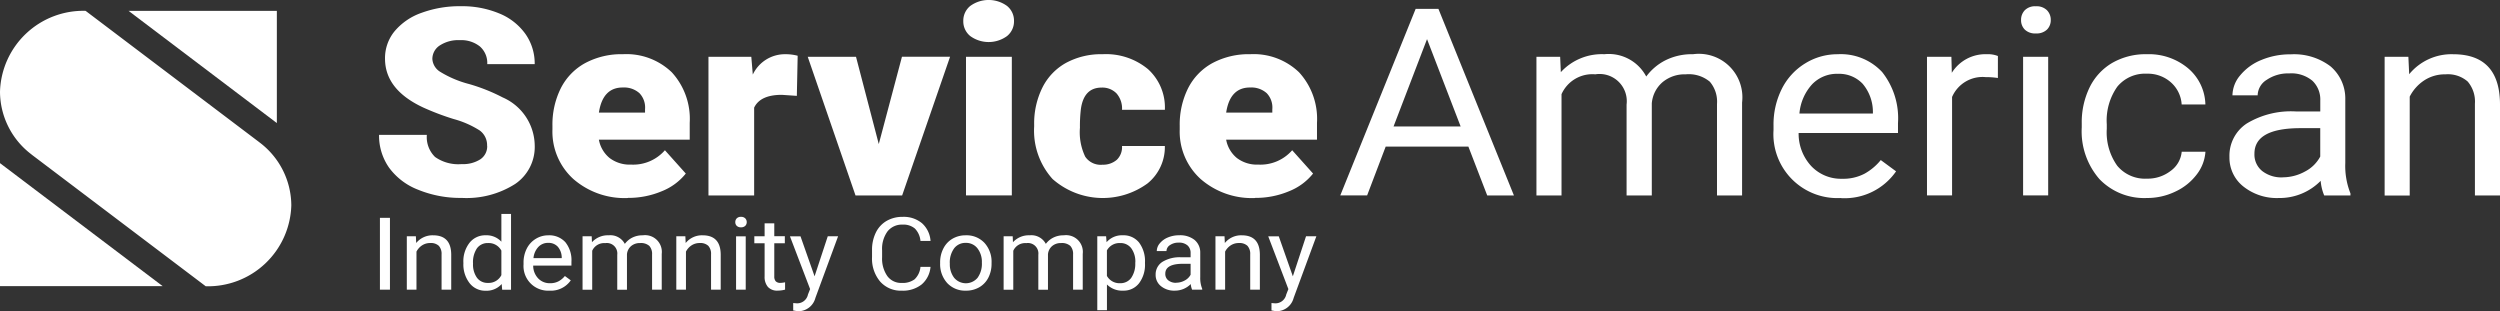
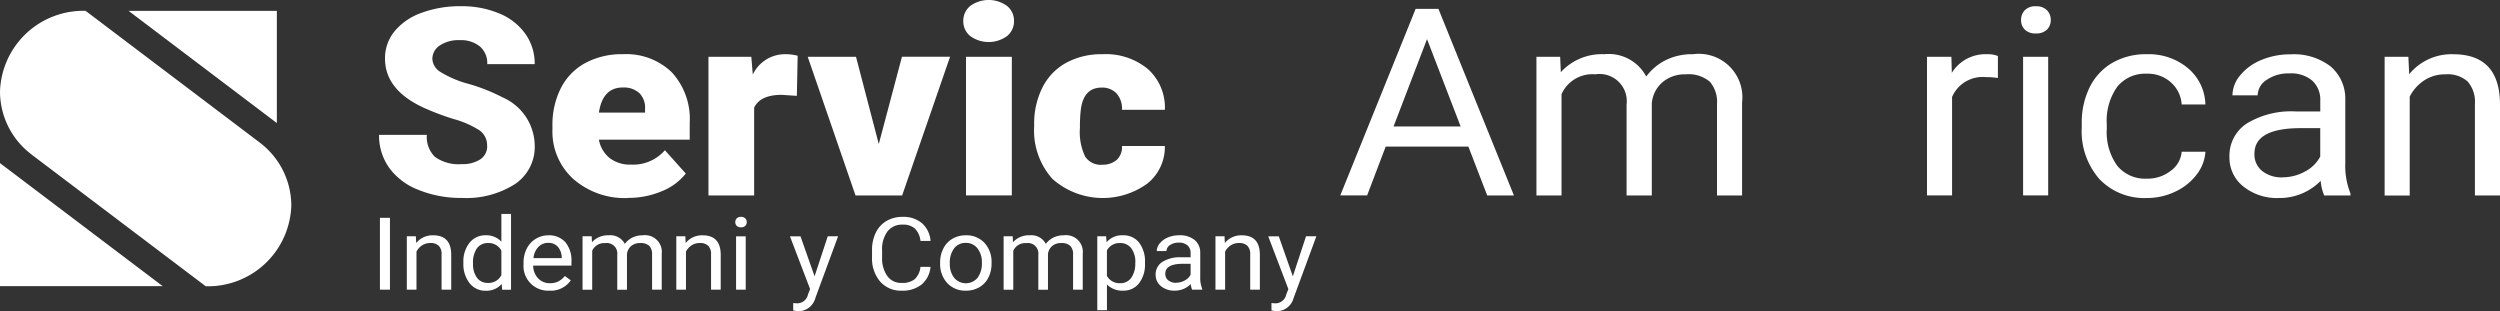
<svg xmlns="http://www.w3.org/2000/svg" width="151.708" height="18.886" viewBox="0 0 151.708 18.886">
  <rect x="0" y="0" width="151.708" height="18.886" fill="#333333" stroke="none" />
  <defs>
    <clipPath id="clip-path">
      <rect id="Rectangle_16" data-name="Rectangle 16" width="151.708" height="18.886" fill="#fff" />
    </clipPath>
    <clipPath id="clip-path-2">
      <rect id="Rectangle_14" data-name="Rectangle 14" width="151.709" height="18.886" fill="#fff" />
    </clipPath>
    <clipPath id="clip-path-3">
      <path id="Path_90" data-name="Path 90" d="M0,10.183A4.791,4.791,0,0,0,1.8,13.9c.067.052.114.09.133.106l.011.009h0l10.54,7.971a5.058,5.058,0,0,0,5.194-4.91,4.805,4.805,0,0,0-1.94-3.826h0L8.513,7.783,5.194,5.273A5.058,5.058,0,0,0,0,10.183" transform="translate(0 -5.273)" fill="#fff" />
    </clipPath>
  </defs>
  <g id="Group_37" data-name="Group 37" clip-path="url(#clip-path)">
    <path id="Path_58" data-name="Path 58" d="M0,21.98H9.872L0,14.515ZM7.8,5.273l9,6.81V5.273Z" transform="translate(0 -4.615)" fill="#fff" />
    <g id="Group_34" data-name="Group 34">
      <g id="Group_33" data-name="Group 33" clip-path="url(#clip-path-2)">
        <path id="Path_59" data-name="Path 59" d="M180.786,11.522a1.1,1.1,0,0,0-.448-.933,5.717,5.717,0,0,0-1.575-.692A15.639,15.639,0,0,1,176.92,9.2q-2.328-1.081-2.328-2.971a2.569,2.569,0,0,1,.58-1.66,3.747,3.747,0,0,1,1.641-1.12,6.712,6.712,0,0,1,2.386-.4,5.867,5.867,0,0,1,2.316.435,3.628,3.628,0,0,1,1.592,1.24,3.112,3.112,0,0,1,.568,1.839h-2.879a1.331,1.331,0,0,0-.448-1.073,1.814,1.814,0,0,0-1.213-.381,2.054,2.054,0,0,0-1.222.323.974.974,0,0,0-.448.82.987.987,0,0,0,.494.789,6.393,6.393,0,0,0,1.736.731,10.981,10.981,0,0,1,2.04.813,3.228,3.228,0,0,1,1.942,2.916,2.713,2.713,0,0,1-1.185,2.333,5.493,5.493,0,0,1-3.249.848,6.769,6.769,0,0,1-2.636-.494,3.939,3.939,0,0,1-1.777-1.353,3.385,3.385,0,0,1-.6-1.979h2.9a1.682,1.682,0,0,0,.5,1.342,2.447,2.447,0,0,0,1.616.432,1.938,1.938,0,0,0,1.131-.291.945.945,0,0,0,.415-.82" transform="translate(-151.228 -2.672)" fill="#fff" />
        <path id="Path_60" data-name="Path 60" d="M258.508,35.084a4.728,4.728,0,0,1-3.315-1.155,3.877,3.877,0,0,1-1.267-3.006v-.218a4.93,4.93,0,0,1,.506-2.279,3.581,3.581,0,0,1,1.477-1.528,4.662,4.662,0,0,1,2.3-.541,3.972,3.972,0,0,1,2.961,1.1,4.179,4.179,0,0,1,1.086,3.068v1.019h-5.512a1.865,1.865,0,0,0,.65,1.112,2.006,2.006,0,0,0,1.3.4,2.554,2.554,0,0,0,2.057-.871l1.267,1.415a3.52,3.52,0,0,1-1.468,1.077,5.211,5.211,0,0,1-2.044.4m-.313-6.7q-1.217,0-1.448,1.524h2.8v-.2a1.255,1.255,0,0,0-.337-.976,1.388,1.388,0,0,0-1.012-.346" transform="translate(-220.402 -23.068)" fill="#fff" />
        <path id="Path_61" data-name="Path 61" d="M331.009,28.885l-.913-.062q-1.308,0-1.678.778v5.327h-2.772V26.513h2.6l.09,1.081a2.154,2.154,0,0,1,1.95-1.236,2.859,2.859,0,0,1,.773.093Z" transform="translate(-282.654 -23.068)" fill="#fff" />
        <path id="Path_62" data-name="Path 62" d="M375.582,32.9l1.407-5.3h2.92L377,36.018h-2.83l-2.9-8.415H374.2Z" transform="translate(-322.255 -24.158)" fill="#fff" />
        <path id="Path_63" data-name="Path 63" d="M442.8,1.275a1.143,1.143,0,0,1,.428-.918,1.9,1.9,0,0,1,2.221,0,1.143,1.143,0,0,1,.428.918,1.142,1.142,0,0,1-.428.918,1.9,1.9,0,0,1-2.221,0,1.142,1.142,0,0,1-.428-.918m2.945,10.584h-2.781V3.445h2.781Z" transform="translate(-384.344 0)" fill="#fff" />
        <path id="Path_64" data-name="Path 64" d="M479.505,33.061a1.276,1.276,0,0,0,.9-.3,1.064,1.064,0,0,0,.312-.836h2.6a2.84,2.84,0,0,1-1.049,2.271,4.606,4.606,0,0,1-5.763-.264,4.382,4.382,0,0,1-1.119-3.189v-.109a4.889,4.889,0,0,1,.5-2.252,3.5,3.5,0,0,1,1.435-1.5,4.475,4.475,0,0,1,2.221-.525,3.988,3.988,0,0,1,2.756.91,3.136,3.136,0,0,1,1.02,2.465h-2.6a1.388,1.388,0,0,0-.337-1,1.2,1.2,0,0,0-.9-.35q-1.078,0-1.259,1.3a8.686,8.686,0,0,0-.058,1.135,3.429,3.429,0,0,0,.321,1.758,1.13,1.13,0,0,0,1.02.49" transform="translate(-412.63 -23.067)" fill="#fff" />
-         <path id="Path_65" data-name="Path 65" d="M546.834,35.084a4.728,4.728,0,0,1-3.315-1.155,3.877,3.877,0,0,1-1.267-3.006v-.218a4.928,4.928,0,0,1,.506-2.279,3.581,3.581,0,0,1,1.477-1.528,4.662,4.662,0,0,1,2.3-.541,3.972,3.972,0,0,1,2.961,1.1,4.18,4.18,0,0,1,1.086,3.068v1.019h-5.512a1.865,1.865,0,0,0,.65,1.112,2.006,2.006,0,0,0,1.3.4,2.554,2.554,0,0,0,2.057-.871l1.267,1.415a3.52,3.52,0,0,1-1.468,1.077,5.212,5.212,0,0,1-2.044.4m-.313-6.7q-1.217,0-1.448,1.524h2.8v-.2a1.255,1.255,0,0,0-.337-.976,1.388,1.388,0,0,0-1.012-.346" transform="translate(-470.663 -23.068)" fill="#fff" />
        <path id="Path_66" data-name="Path 66" d="M623.825,12.658h-5.018l-1.127,2.963h-1.629L620.625,4.3h1.382l4.582,11.323h-1.621Zm-4.541-1.221h4.072l-2.04-5.3Z" transform="translate(-534.719 -3.762)" fill="#fff" />
        <path id="Path_67" data-name="Path 67" d="M707.655,26.513l.041.933a3.374,3.374,0,0,1,2.641-1.089,2.572,2.572,0,0,1,2.542,1.353,3.315,3.315,0,0,1,1.156-.98,3.575,3.575,0,0,1,1.682-.373,2.639,2.639,0,0,1,2.978,2.932v5.638h-1.522V29.375a1.863,1.863,0,0,0-.436-1.35,1.991,1.991,0,0,0-1.464-.447,2.089,2.089,0,0,0-1.407.478,1.9,1.9,0,0,0-.65,1.287v5.584h-1.53V29.413a1.652,1.652,0,0,0-1.9-1.836,2.047,2.047,0,0,0-2.048,1.206v6.144h-1.522V26.513Z" transform="translate(-612.98 -23.067)" fill="#fff" />
-         <path id="Path_68" data-name="Path 68" d="M819.277,35.083a3.88,3.88,0,0,1-4.08-4.129v-.264a4.819,4.819,0,0,1,.506-2.236,3.8,3.8,0,0,1,1.415-1.54,3.707,3.707,0,0,1,1.97-.556,3.425,3.425,0,0,1,2.7,1.081,4.506,4.506,0,0,1,.962,3.1v.6h-6.03a2.9,2.9,0,0,0,.769,2.01,2.483,2.483,0,0,0,1.872.766,2.773,2.773,0,0,0,1.365-.311,3.377,3.377,0,0,0,.979-.824l.929.684a3.8,3.8,0,0,1-3.356,1.625m-.189-7.543a2.086,2.086,0,0,0-1.547.634,3,3,0,0,0-.773,1.777h4.459v-.109a2.65,2.65,0,0,0-.625-1.7,1.965,1.965,0,0,0-1.514-.6" transform="translate(-707.574 -23.067)" fill="#fff" />
        <path id="Path_69" data-name="Path 69" d="M890.036,27.8a4.844,4.844,0,0,0-.748-.054,2.014,2.014,0,0,0-2.032,1.206v5.973h-1.522V26.513h1.481l.025.972a2.4,2.4,0,0,1,2.122-1.128,1.633,1.633,0,0,1,.675.109Z" transform="translate(-768.798 -23.067)" fill="#fff" />
        <path id="Path_70" data-name="Path 70" d="M928.977,3.885a.831.831,0,0,1,.226-.591.876.876,0,0,1,.671-.241.891.891,0,0,1,.675.241.824.824,0,0,1,.23.591.8.8,0,0,1-.23.583.908.908,0,0,1-.675.233.893.893,0,0,1-.671-.233.8.8,0,0,1-.226-.583m1.645,10.646H929.1V6.117h1.522Z" transform="translate(-806.332 -2.672)" fill="#fff" />
        <path id="Path_71" data-name="Path 71" d="M960.858,33.908a2.273,2.273,0,0,0,1.423-.467,1.619,1.619,0,0,0,.675-1.166h1.44a2.523,2.523,0,0,1-.526,1.376,3.424,3.424,0,0,1-1.3,1.042,3.919,3.919,0,0,1-1.715.389,3.77,3.77,0,0,1-2.892-1.147,4.41,4.41,0,0,1-1.073-3.138v-.241a4.83,4.83,0,0,1,.477-2.185,3.5,3.5,0,0,1,1.37-1.485,4.062,4.062,0,0,1,2.11-.529,3.7,3.7,0,0,1,2.489.848,2.963,2.963,0,0,1,1.057,2.2h-1.44a1.94,1.94,0,0,0-.654-1.341,2.1,2.1,0,0,0-1.452-.525,2.18,2.18,0,0,0-1.8.789,3.558,3.558,0,0,0-.638,2.283v.272a3.488,3.488,0,0,0,.633,2.24,2.19,2.19,0,0,0,1.81.785" transform="translate(-830.563 -23.067)" fill="#fff" />
        <path id="Path_72" data-name="Path 72" d="M1030.5,34.927a2.884,2.884,0,0,1-.214-.886,3.491,3.491,0,0,1-2.534,1.042,3.257,3.257,0,0,1-2.159-.7,2.225,2.225,0,0,1-.843-1.785,2.337,2.337,0,0,1,1.057-2.041,5.2,5.2,0,0,1,2.974-.727h1.481v-.661a1.569,1.569,0,0,0-.477-1.2,1.987,1.987,0,0,0-1.407-.447,2.31,2.31,0,0,0-1.365.389,1.132,1.132,0,0,0-.551.941h-1.53a1.92,1.92,0,0,1,.473-1.217,3.215,3.215,0,0,1,1.283-.929,4.533,4.533,0,0,1,1.781-.342,3.654,3.654,0,0,1,2.411.727,2.56,2.56,0,0,1,.9,2V32.96a4.5,4.5,0,0,0,.313,1.843v.124Zm-2.526-1.1a2.8,2.8,0,0,0,1.357-.35,2.176,2.176,0,0,0,.929-.91V30.844h-1.193q-2.8,0-2.8,1.548a1.279,1.279,0,0,0,.477,1.058,1.9,1.9,0,0,0,1.226.381" transform="translate(-889.46 -23.067)" fill="#fff" />
        <path id="Path_73" data-name="Path 73" d="M1097.534,26.513l.049,1.058a3.316,3.316,0,0,1,2.665-1.213q2.821,0,2.846,3.01v5.561h-1.522V29.359a1.87,1.87,0,0,0-.44-1.345,1.825,1.825,0,0,0-1.345-.436,2.288,2.288,0,0,0-1.3.373,2.577,2.577,0,0,0-.872.98v6h-1.522V26.513Z" transform="translate(-951.386 -23.067)" fill="#fff" />
        <rect id="Rectangle_13" data-name="Rectangle 13" width="0.608" height="4.359" transform="translate(23.055 13.219)" fill="#fff" />
        <path id="Path_74" data-name="Path 74" d="M187.514,114.47l.019.407a1.276,1.276,0,0,1,1.026-.467q1.086,0,1.1,1.158v2.14h-.586v-2.143a.719.719,0,0,0-.169-.518.7.7,0,0,0-.518-.168.882.882,0,0,0-.5.144.991.991,0,0,0-.336.377v2.308h-.586V114.47Z" transform="translate(-162.277 -100.131)" fill="#fff" />
        <path id="Path_75" data-name="Path 75" d="M212.987,106.95a1.826,1.826,0,0,1,.374-1.2,1.207,1.207,0,0,1,.979-.454,1.221,1.221,0,0,1,.953.389V104h.586v4.6h-.538l-.029-.347a1.224,1.224,0,0,1-.978.407,1.194,1.194,0,0,1-.971-.461,1.846,1.846,0,0,1-.375-1.2Zm.586.063a1.378,1.378,0,0,0,.241.862.794.794,0,0,0,.665.311.861.861,0,0,0,.814-.473v-1.488a.869.869,0,0,0-.808-.458.8.8,0,0,0-.671.315,1.515,1.515,0,0,0-.241.931" transform="translate(-184.868 -91.018)" fill="#fff" />
        <path id="Path_76" data-name="Path 76" d="M242.214,117.769a1.493,1.493,0,0,1-1.571-1.59v-.1a1.856,1.856,0,0,1,.195-.861,1.464,1.464,0,0,1,.545-.593,1.427,1.427,0,0,1,.758-.214,1.319,1.319,0,0,1,1.039.416,1.734,1.734,0,0,1,.37,1.191v.23h-2.321a1.115,1.115,0,0,0,.3.774.956.956,0,0,0,.72.295,1.068,1.068,0,0,0,.526-.12,1.3,1.3,0,0,0,.377-.317l.358.263a1.464,1.464,0,0,1-1.292.626m-.073-2.9a.8.8,0,0,0-.6.244,1.152,1.152,0,0,0-.3.684h1.716v-.042a1.021,1.021,0,0,0-.241-.654.757.757,0,0,0-.583-.232" transform="translate(-208.873 -100.131)" fill="#fff" />
        <path id="Path_77" data-name="Path 77" d="M268.325,114.47l.016.359a1.3,1.3,0,0,1,1.016-.419.99.99,0,0,1,.979.521,1.277,1.277,0,0,1,.445-.377,1.375,1.375,0,0,1,.648-.144,1.016,1.016,0,0,1,1.146,1.129v2.17h-.586v-2.137a.717.717,0,0,0-.168-.519.766.766,0,0,0-.564-.172.8.8,0,0,0-.542.184.732.732,0,0,0-.25.5v2.149h-.589v-2.122a.636.636,0,0,0-.732-.707.788.788,0,0,0-.788.464v2.365h-.586V114.47Z" transform="translate(-232.419 -100.131)" fill="#fff" />
        <path id="Path_78" data-name="Path 78" d="M311.4,114.47l.019.407a1.276,1.276,0,0,1,1.026-.467q1.086,0,1.1,1.158v2.14h-.586v-2.143a.719.719,0,0,0-.169-.518.7.7,0,0,0-.518-.168.882.882,0,0,0-.5.144.991.991,0,0,0-.336.377v2.308h-.586V114.47Z" transform="translate(-269.81 -100.131)" fill="#fff" />
        <path id="Path_79" data-name="Path 79" d="M337.979,105.759a.32.32,0,0,1,.087-.228.337.337,0,0,1,.258-.093.343.343,0,0,1,.26.093.318.318,0,0,1,.089.228.307.307,0,0,1-.089.224.349.349,0,0,1-.26.09.343.343,0,0,1-.258-.09.309.309,0,0,1-.087-.224m.633,4.1h-.586v-3.239h.586Z" transform="translate(-293.359 -92.279)" fill="#fff" />
-         <path id="Path_80" data-name="Path 80" d="M347.944,108.6v.784h.64v.428h-.64v2.011a.433.433,0,0,0,.085.292.372.372,0,0,0,.291.1,1.5,1.5,0,0,0,.279-.036v.446a1.8,1.8,0,0,1-.45.06.751.751,0,0,1-.592-.225.929.929,0,0,1-.2-.638v-2.009h-.624v-.428h.624V108.6Z" transform="translate(-300.958 -95.049)" fill="#fff" />
        <path id="Path_81" data-name="Path 81" d="M364.586,117.317l.8-2.428h.627l-1.377,3.739a1.076,1.076,0,0,1-1.017.809l-.111-.009-.219-.039v-.449l.158.012a.668.668,0,0,0,.738-.53l.13-.329-1.222-3.2h.64Z" transform="translate(-315.155 -100.55)" fill="#fff" />
        <path id="Path_82" data-name="Path 82" d="M404.372,108.475a1.573,1.573,0,0,1-.54,1.067,1.837,1.837,0,0,1-1.208.376,1.666,1.666,0,0,1-1.309-.554,2.148,2.148,0,0,1-.492-1.482v-.419a2.367,2.367,0,0,1,.23-1.069,1.652,1.652,0,0,1,.651-.708,1.893,1.893,0,0,1,.975-.247,1.726,1.726,0,0,1,1.178.388,1.588,1.588,0,0,1,.516,1.073h-.611a1.222,1.222,0,0,0-.344-.757,1.078,1.078,0,0,0-.739-.234,1.112,1.112,0,0,0-.914.408,1.8,1.8,0,0,0-.331,1.159v.422a1.844,1.844,0,0,0,.314,1.13,1.032,1.032,0,0,0,.877.42,1.218,1.218,0,0,0,.777-.217,1.178,1.178,0,0,0,.359-.756Z" transform="translate(-347.905 -92.279)" fill="#fff" />
        <path id="Path_83" data-name="Path 83" d="M432.124,116.059a1.825,1.825,0,0,1,.2-.856,1.425,1.425,0,0,1,.551-.587,1.565,1.565,0,0,1,.806-.207,1.485,1.485,0,0,1,1.132.458,1.7,1.7,0,0,1,.432,1.219v.039a1.84,1.84,0,0,1-.192.849,1.405,1.405,0,0,1-.548.585,1.585,1.585,0,0,1-.819.209,1.481,1.481,0,0,1-1.129-.458,1.7,1.7,0,0,1-.432-1.212Zm.589.066a1.333,1.333,0,0,0,.264.865.928.928,0,0,0,1.417,0,1.453,1.453,0,0,0,.263-.926,1.33,1.33,0,0,0-.268-.864.868.868,0,0,0-.711-.331.858.858,0,0,0-.7.326,1.444,1.444,0,0,0-.266.934" transform="translate(-375.074 -100.13)" fill="#fff" />
        <path id="Path_84" data-name="Path 84" d="M461.845,114.47l.016.359a1.3,1.3,0,0,1,1.017-.419.99.99,0,0,1,.978.521,1.276,1.276,0,0,1,.445-.377,1.376,1.376,0,0,1,.648-.144,1.016,1.016,0,0,1,1.146,1.129v2.17h-.586v-2.137a.716.716,0,0,0-.168-.519.766.766,0,0,0-.564-.172.8.8,0,0,0-.542.184.732.732,0,0,0-.25.5v2.149H463.4v-2.122a.636.636,0,0,0-.732-.707.788.788,0,0,0-.788.464v2.365h-.586V114.47Z" transform="translate(-400.391 -100.131)" fill="#fff" />
        <path id="Path_85" data-name="Path 85" d="M507.264,116.124a1.863,1.863,0,0,1-.358,1.191,1.17,1.17,0,0,1-.969.452,1.294,1.294,0,0,1-.982-.374v1.56h-.586v-4.485h.535l.029.359a1.237,1.237,0,0,1,.994-.419,1.2,1.2,0,0,1,.977.44,1.884,1.884,0,0,1,.359,1.224Zm-.586-.063a1.375,1.375,0,0,0-.247-.865.812.812,0,0,0-.678-.317.87.87,0,0,0-.8.446v1.548a.871.871,0,0,0,.8.443.807.807,0,0,0,.67-.316,1.5,1.5,0,0,0,.249-.939" transform="translate(-437.782 -100.13)" fill="#fff" />
        <path id="Path_86" data-name="Path 86" d="M533.4,117.708a1.113,1.113,0,0,1-.082-.341,1.343,1.343,0,0,1-.975.4,1.254,1.254,0,0,1-.831-.271.857.857,0,0,1-.325-.687.9.9,0,0,1,.407-.786,2,2,0,0,1,1.145-.28h.57v-.254a.6.6,0,0,0-.184-.463.765.765,0,0,0-.542-.172.89.89,0,0,0-.526.15.436.436,0,0,0-.212.362h-.589a.74.74,0,0,1,.182-.469,1.24,1.24,0,0,1,.494-.358,1.748,1.748,0,0,1,.686-.132,1.406,1.406,0,0,1,.928.28.984.984,0,0,1,.348.771v1.491a1.735,1.735,0,0,0,.12.71v.048Zm-.972-.422a1.077,1.077,0,0,0,.523-.135.836.836,0,0,0,.358-.35v-.664h-.459q-1.077,0-1.077.6a.491.491,0,0,0,.184.407.731.731,0,0,0,.472.147" transform="translate(-461.059 -100.13)" fill="#fff" />
        <path id="Path_87" data-name="Path 87" d="M559.205,114.47l.019.407a1.276,1.276,0,0,1,1.026-.467q1.086,0,1.1,1.158v2.14h-.586v-2.143a.719.719,0,0,0-.169-.518.7.7,0,0,0-.518-.168.882.882,0,0,0-.5.144.991.991,0,0,0-.336.377v2.308h-.586V114.47Z" transform="translate(-484.897 -100.131)" fill="#fff" />
        <path id="Path_88" data-name="Path 88" d="M584.422,117.317l.8-2.428h.627l-1.378,3.739a1.076,1.076,0,0,1-1.016.809l-.111-.009-.219-.039v-.449l.158.012a.668.668,0,0,0,.738-.53l.13-.329-1.222-3.2h.64Z" transform="translate(-505.968 -100.55)" fill="#fff" />
        <path id="Path_89" data-name="Path 89" d="M15.734,13.244h0L8.513,7.783,5.194,5.273A5.058,5.058,0,0,0,0,10.183,4.791,4.791,0,0,0,1.8,13.9c.067.052.114.09.133.106l.011.009h0l10.54,7.971h0a5.058,5.058,0,0,0,5.194-4.91,4.806,4.806,0,0,0-1.94-3.827" transform="translate(0 -4.615)" fill="#fff" />
      </g>
    </g>
  </g>
</svg>